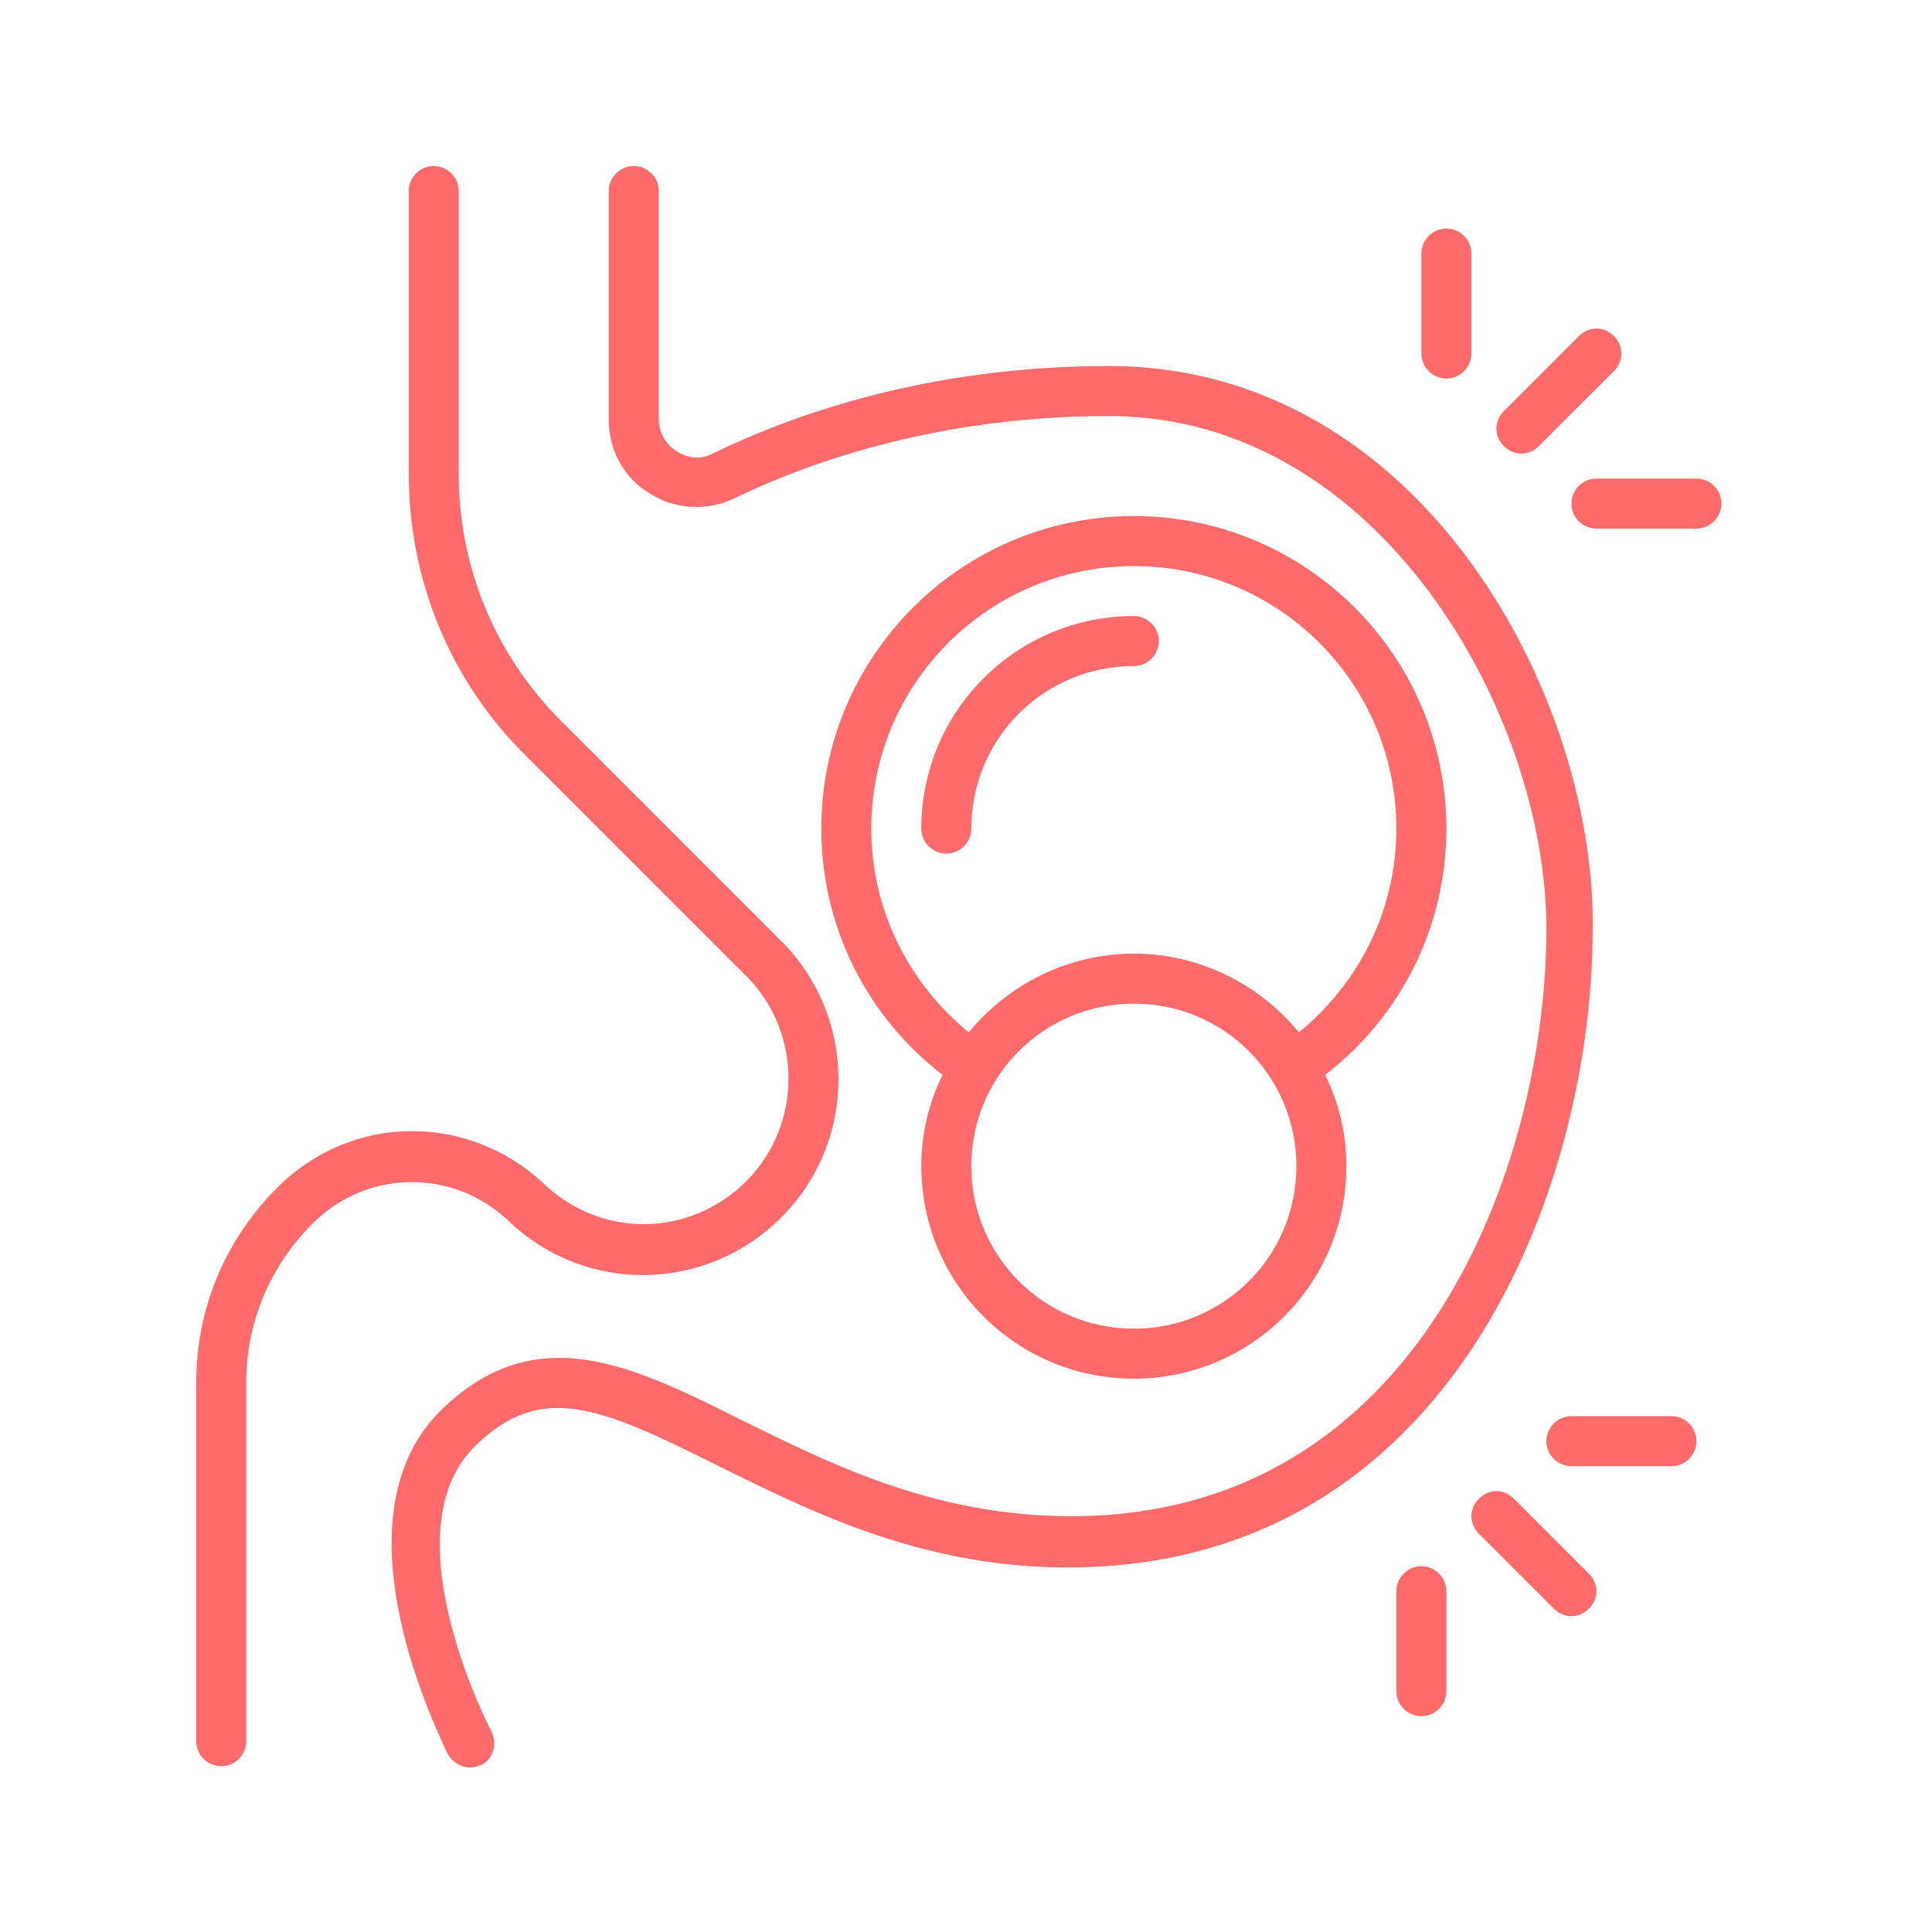
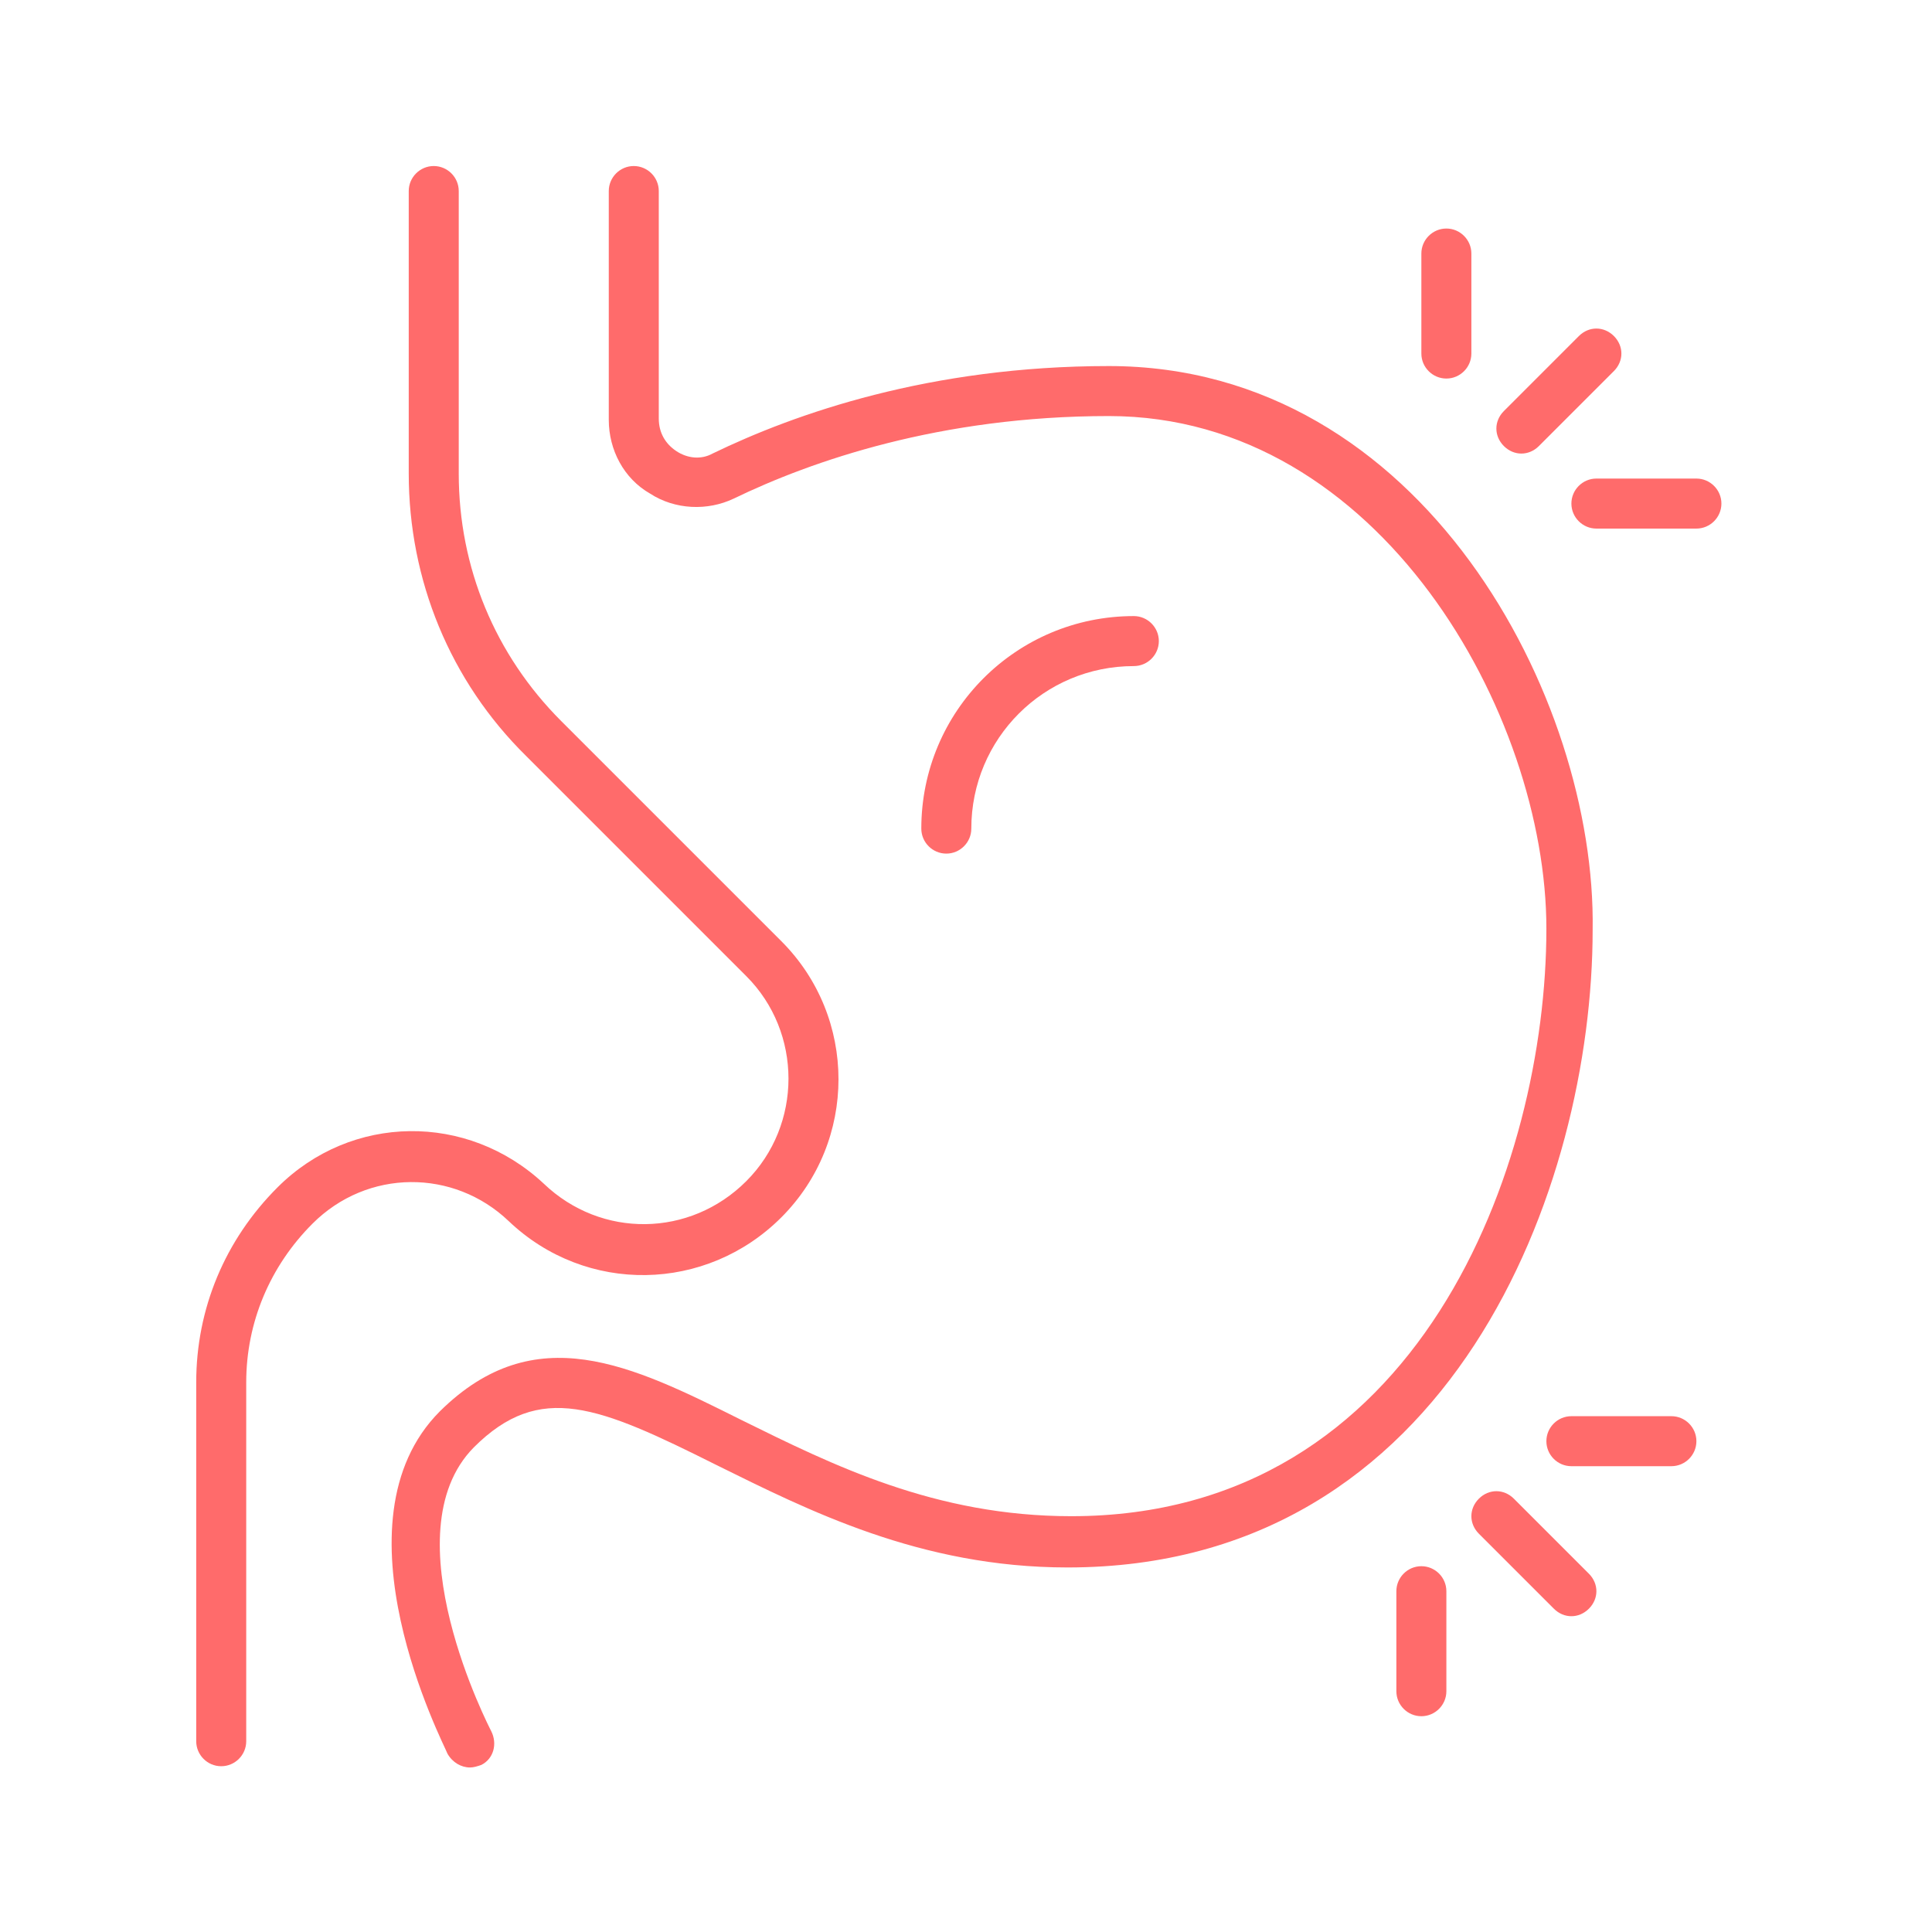
<svg xmlns="http://www.w3.org/2000/svg" fill="none" viewBox="0 0 128 128" height="128" width="128">
  <path fill="#FF6B6B" d="M73.463 24.252C61.619 24.252 52.674 27.399 47.207 30.05C46.462 30.464 45.55 30.381 44.805 29.884C44.06 29.387 43.646 28.642 43.646 27.731V12.656C43.646 11.745 42.9 11 41.989 11C41.078 11 40.333 11.745 40.333 12.656V27.814C40.333 29.802 41.326 31.706 43.066 32.7C44.722 33.777 46.876 33.86 48.615 33.032C53.75 30.547 62.281 27.565 73.463 27.565C91.436 27.565 102.452 47.361 102.452 61.524C102.452 77.178 94.087 100.452 70.978 100.452C61.95 100.452 55.158 97.056 49.112 94.074C41.823 90.43 35.446 87.283 29.151 93.495C21.779 100.866 29.399 115.526 29.648 116.189C29.979 116.769 30.559 117.1 31.139 117.1C31.387 117.1 31.636 117.017 31.884 116.934C32.712 116.52 32.961 115.526 32.547 114.698C32.464 114.532 25.755 101.612 31.387 95.897C35.777 91.507 39.67 93.163 47.456 97.056C53.502 100.038 60.956 103.848 70.73 103.848C96.24 103.848 105.517 78.586 105.517 61.607C105.765 46.284 94.252 24.252 73.463 24.252Z" />
  <path fill="#FF6B6B" d="M36.026 78.42C30.973 73.699 23.27 73.782 18.384 78.669C14.905 82.147 13 86.703 13 91.59V115.361C13 116.272 13.745 117.017 14.656 117.017C15.568 117.017 16.313 116.272 16.313 115.361V91.59C16.313 87.614 17.887 83.887 20.703 81.071C24.347 77.426 30.062 77.426 33.706 80.905C38.842 85.792 46.793 85.626 51.763 80.657C56.815 75.604 56.815 67.404 51.763 62.352L37.185 47.775C32.795 43.385 30.393 37.587 30.393 31.375V12.656C30.393 11.745 29.648 11 28.737 11C27.826 11 27.08 11.745 27.08 12.656V31.375C27.08 38.415 29.814 45.124 34.866 50.094L49.443 64.671C53.171 68.398 53.171 74.528 49.443 78.255C45.716 81.982 39.836 82.065 36.026 78.42Z" />
  <path fill="#FF6B6B" d="M97.482 23.424V16.798C97.482 15.887 96.737 15.141 95.826 15.141C94.915 15.141 94.169 15.887 94.169 16.798V23.424C94.169 24.335 94.915 25.08 95.826 25.08C96.737 25.08 97.482 24.335 97.482 23.424Z" />
  <path fill="#FF6B6B" d="M114.048 33.363C114.048 32.452 113.302 31.706 112.391 31.706H105.765C104.854 31.706 104.109 32.452 104.109 33.363C104.109 34.274 104.854 35.02 105.765 35.02H112.391C113.302 35.02 114.048 34.274 114.048 33.363Z" />
  <path fill="#FF6B6B" d="M104.605 22.264L99.636 27.234C98.973 27.896 98.973 28.89 99.636 29.553C99.967 29.884 100.381 30.05 100.795 30.05C101.21 30.05 101.624 29.884 101.955 29.553L106.925 24.584C107.587 23.921 107.587 22.927 106.925 22.264C106.262 21.602 105.268 21.602 104.605 22.264Z" />
  <path fill="#FF6B6B" d="M112.391 95.482C112.391 94.571 111.646 93.826 110.735 93.826H104.108C103.197 93.826 102.452 94.571 102.452 95.482C102.452 96.394 103.197 97.139 104.108 97.139H110.735C111.646 97.139 112.391 96.394 112.391 95.482Z" />
  <path fill="#FF6B6B" d="M95.826 112.048V105.422C95.826 104.51 95.081 103.765 94.169 103.765C93.258 103.765 92.513 104.51 92.513 105.422V112.048C92.513 112.959 93.258 113.704 94.169 113.704C95.081 113.704 95.826 112.959 95.826 112.048Z" />
  <path fill="#FF6B6B" d="M104.108 107.078C104.523 107.078 104.937 106.912 105.268 106.581C105.931 105.918 105.931 104.925 105.268 104.262L100.298 99.292C99.636 98.63 98.642 98.63 97.979 99.292C97.317 99.955 97.317 100.949 97.979 101.612L102.949 106.581C103.28 106.912 103.694 107.078 104.108 107.078Z" />
-   <path fill="#FF6B6B" d="M95.826 54.898C95.826 43.468 86.549 34.191 75.119 34.191C63.69 34.191 54.413 43.468 54.413 54.898C54.413 61.358 57.395 67.322 62.447 71.215C61.536 73.037 61.039 75.107 61.039 77.261C61.039 85.046 67.334 91.341 75.119 91.341C82.905 91.341 89.2 85.046 89.2 77.261C89.2 75.107 88.703 73.037 87.792 71.215C92.844 67.322 95.826 61.358 95.826 54.898ZM75.119 88.028C69.156 88.028 64.352 83.224 64.352 77.261C64.352 71.297 69.156 66.493 75.119 66.493C81.083 66.493 85.887 71.297 85.887 77.261C85.887 83.224 81.083 88.028 75.119 88.028ZM75.119 63.18C70.73 63.18 66.754 65.251 64.186 68.398C60.128 65.085 57.726 60.199 57.726 54.898C57.726 45.29 65.512 37.504 75.119 37.504C84.727 37.504 92.513 45.29 92.513 54.898C92.513 60.199 90.111 65.085 86.052 68.398C83.485 65.251 79.509 63.18 75.119 63.18Z" />
  <path fill="#FF6B6B" d="M75.119 40.817C67.334 40.817 61.039 47.112 61.039 54.898C61.039 55.809 61.784 56.554 62.696 56.554C63.607 56.554 64.352 55.809 64.352 54.898C64.352 48.934 69.156 44.13 75.119 44.13C76.031 44.13 76.776 43.385 76.776 42.474C76.776 41.563 76.031 40.817 75.119 40.817Z" />
</svg>